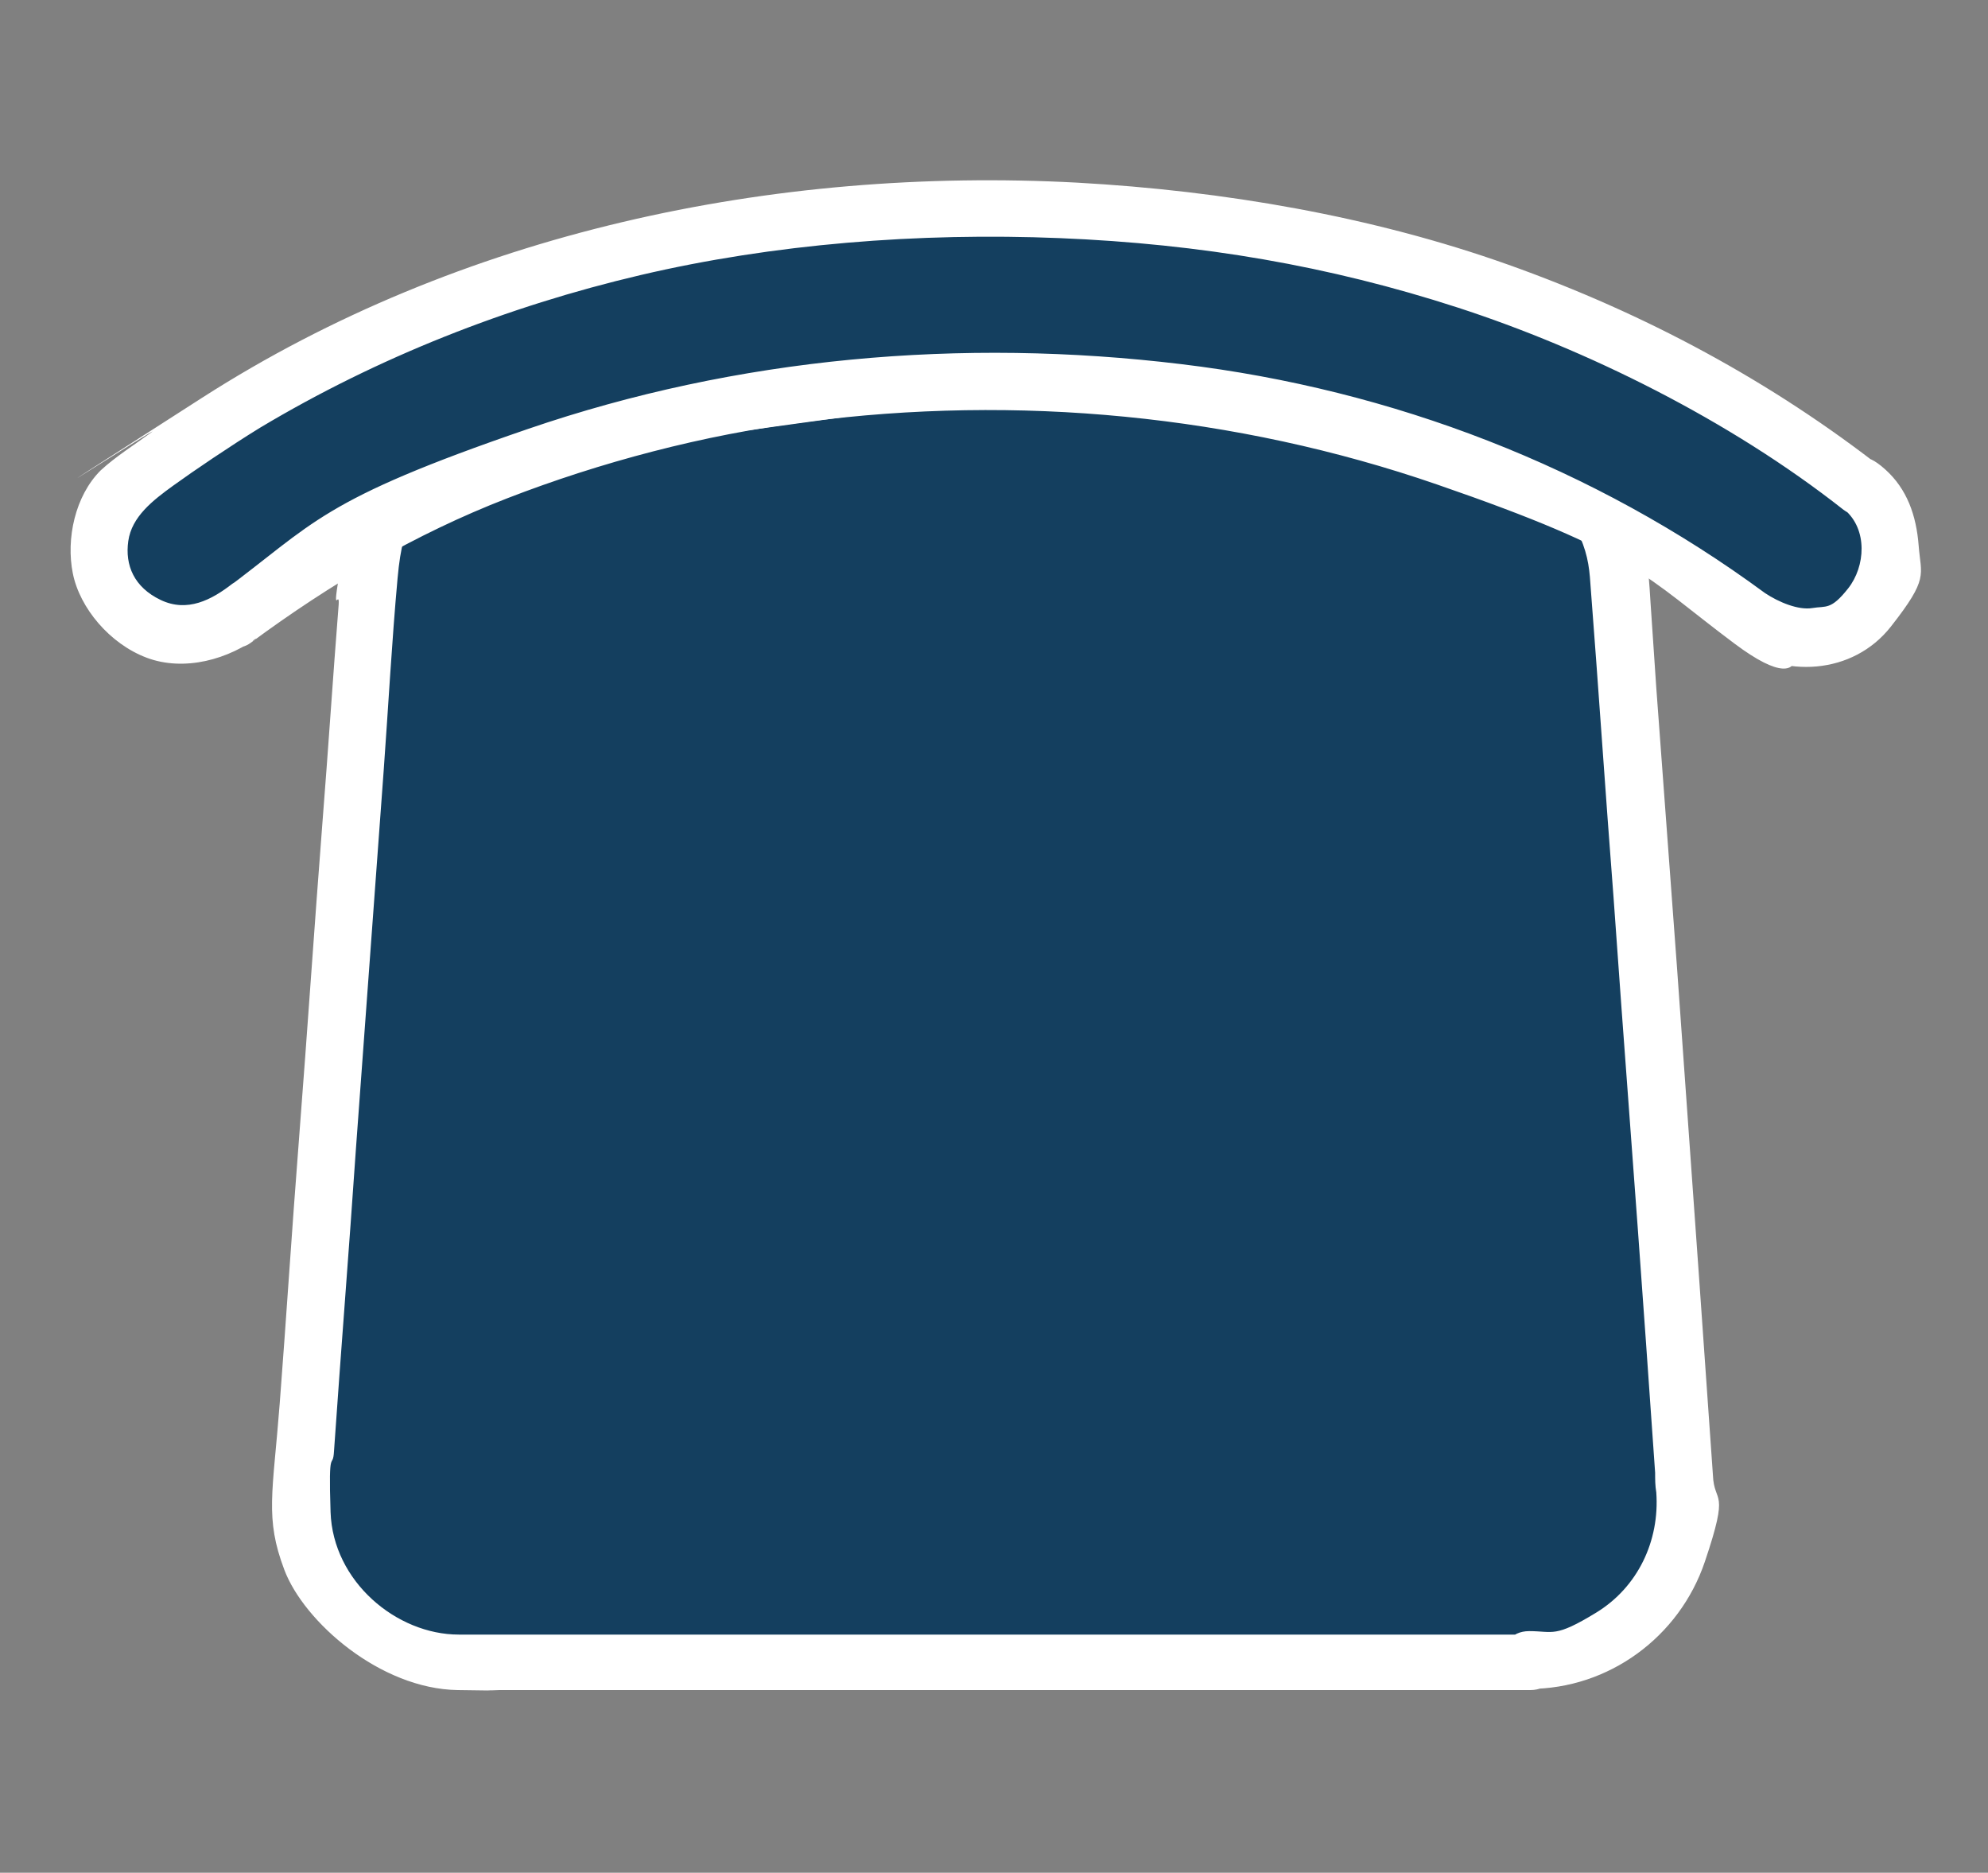
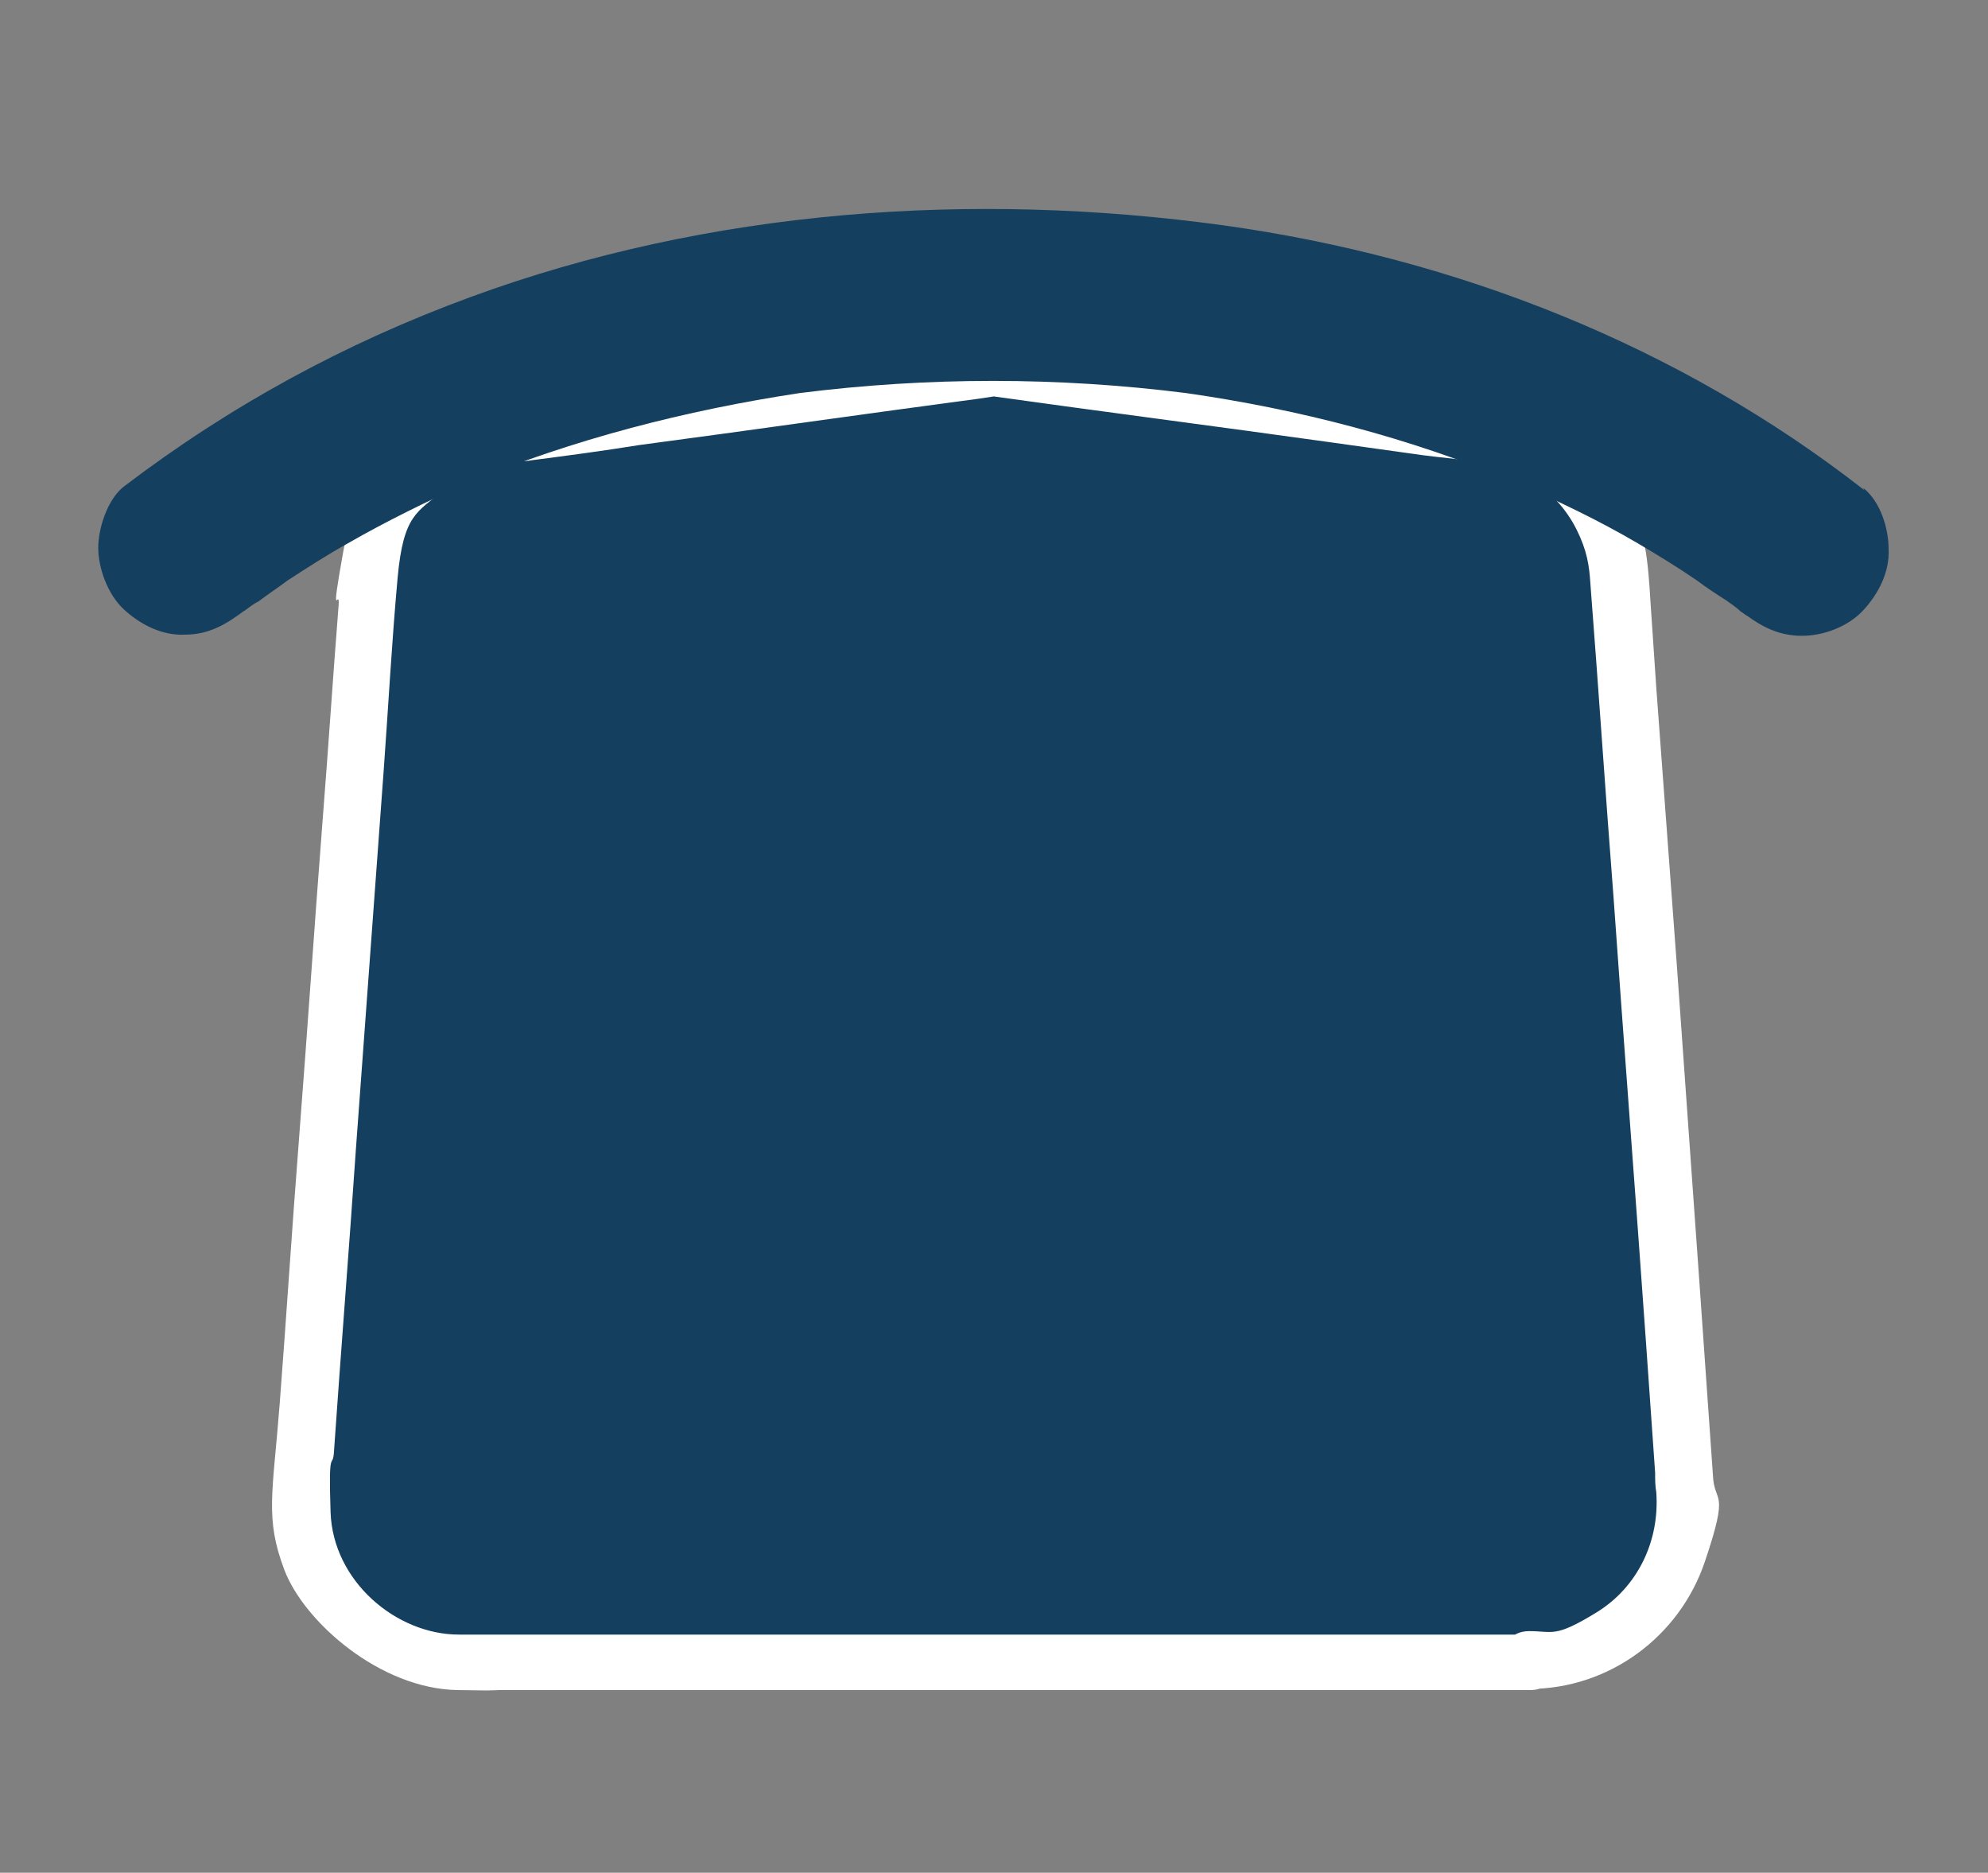
<svg xmlns="http://www.w3.org/2000/svg" id="Layer_1" version="1.1" viewBox="0 0 172 162">
  <rect x="0" y="0" width="172" height="162" fill="#808080" stroke="none" />
  <defs>
    <style>
      .st0 {
        fill: #143f5f;
      }

      .st1 {
        fill: #fff;
      }
    </style>
  </defs>
  <g>
    <path class="st0" d="M132.4,143.9H39.6c-7.8,0-14-6.7-13.5-14.5l5.8-79.3c.5-7.1,6.4-12.5,13.5-12.5l40.6-5.5,40.6,5.5c7.1,0,13,5.5,13.5,12.5l5.8,79.3c.6,7.8-5.6,14.5-13.5,14.5Z" />
    <path class="st1" d="M132.4,141.4H55.8c-5.4,0-10.7,0-16.1,0s-10.9-4.6-11.1-10.6.2-3.5.3-5.3c.6-8.7,1.3-17.4,1.9-26.2l2.4-32.7c.4-5.5.7-11.1,1.2-16.6s1.7-5.7,4-7.6,2.9-1.8,4.5-2.2,2.1-.2,3.2-.4c3.1-.4,6.1-.8,9.2-1.3,9.8-1.3,19.5-2.7,29.3-4l2-.3h-1.3c10,1.4,20.1,2.7,30.1,4.1s7,1,10.5,1.4,2.3.1,3.4.4,2.1.7,3.1,1.3c1.7,1.1,3.1,2.6,4,4.4s1.1,3.1,1.2,4.7c.7,9,1.3,18.1,2,27.1.9,12.8,1.9,25.6,2.8,38.4l.8,11.4c0,.6,0,1.1.1,1.7.3,4.2-1.6,8.2-5.2,10.4s-3.7,1.6-5.8,1.6c-3.2,0-3.2,5,0,5,6.9,0,13-4.5,15.2-11s.8-4.9.7-7.5c-.4-5.7-.8-11.4-1.2-17.1l-1.9-26.7c-.6-8.1-1.2-16.2-1.8-24.3l-.5-7.4c-.1-1.6-.2-3.3-.5-4.9-1.5-6.8-7.4-11.7-14.2-12.4s-.3,0-.5,0-.8,0-.4,0,.2,0,.1,0-.1,0-.2,0c-.3,0-.6,0-.9-.1l-3.7-.5c-8.4-1.1-16.8-2.3-25.2-3.4l-9.3-1.3c-.9-.1-1.7-.3-2.6-.2s-.9.1-1.4.2l-22.8,3.1-11.9,1.6-3.5.5c-.3,0-.6,0-.9.1s-.1,0-.2,0c0,0,.6,0,.1,0s-1.1,0-1.5.1c-6.7.9-12.4,6.1-13.6,12.8s-.3,3-.4,4.6c-.5,6.3-.9,12.5-1.4,18.8-.7,9-1.3,18-2,27s-1.1,15.5-1.7,23.3-1.3,9.9.4,14.4,8.3,10.3,15,10.4,1.8,0,2.7,0h90.1c3.2,0,3.2-5,0-5Z" />
  </g>
  <g>
    <path class="st0" d="M161.3,42.4c-16-12.5-35.3-20.1-55.4-22.9-21.8-3-44.5-1.4-65.2,6.2-10.9,4-20.8,9.4-30,16.4-1.4,1.1-2.2,3.6-2.2,5.3s.8,4,2.2,5.3c1.4,1.3,3.3,2.3,5.3,2.2,2.1,0,3.6-.9,5.3-2.2-.1,0-1.5,1.1-.7.5.2-.1.4-.3.6-.4.4-.3.8-.6,1.2-.8.8-.6,1.7-1.2,2.5-1.8,1.7-1.1,3.4-2.2,5.2-3.2,3.3-1.9,6.8-3.6,10.3-5.2,9.2-3.8,18.9-6.3,28.8-7.8,11.1-1.4,22.3-1.4,33.4,0,9.8,1.4,19.4,3.9,28.5,7.7,3.6,1.6,7.2,3.3,10.6,5.3,1.7,1,3.5,2.1,5.1,3.2.8.6,1.7,1.2,2.5,1.7.4.3.9.6,1.3,1,.2.1.4.3.6.4.1,0,.1.1,0,0,1.4,1,2.8,1.7,4.7,1.7s4-.8,5.3-2.2c1.3-1.4,2.3-3.3,2.2-5.3,0-1.8-.7-4.1-2.2-5.3Z" />
-     <path class="st1" d="M163.1,40.7c-9.8-7.7-20.8-13.6-32.6-17.8s-24.7-6.4-37.3-7.1c-26.3-1.4-53.4,4.3-75.7,18.6s-2.9,1.9-4.4,3-3.1,2.1-4.4,3.3c-2.2,2.2-3,5.9-2.4,8.9s3.2,6.1,6.4,7.3,7.1.2,9.9-2l-2.5-4.3c-.6.5-1.4.9-1.8,1.6-1.3,2,1.4,4.9,3.4,3.4,6.9-5.1,14.2-9.4,22.2-12.5s17-5.5,25.8-6.6c18.3-2.4,37.2-.6,54.6,5.4s17.9,7.9,25.8,13.8,5.2-2.1,3-3.9h0c-1,1.3-2,2.6-3,3.9,4.2,3,10.2,2.7,13.5-1.5s2.6-4.4,2.4-7-1-4.9-2.9-6.6-2.5-1-3.5,0-1,2.7,0,3.5c2,1.7,1.8,4.9.3,6.8s-1.9,1.5-3.1,1.7-2.9-.5-4.1-1.3c-2.3-1.6-5.2,2.1-3,3.9h0c1-1.3,2-2.6,3-3.9-14.8-10.9-32.2-17.6-50.5-19.8-19-2.3-38.4-.6-56.5,5.6s-18.4,8.1-26.5,14.1l3.4,3.4c-.8,1.3-.9.8-.4.5s.2-.2.4-.3c1.1-.8,1.6-2.2.9-3.4s-2.3-1.7-3.4-.9c-1.8,1.4-3.9,2.5-6.2,1.4s-3.1-3-2.8-5.1,2.1-3.5,3.9-4.8,4.9-3.4,7.5-5c10.2-6.1,21.4-10.5,32.9-13.2s24.1-3.7,36.3-3.2,23.3,2.4,34.4,6,23.5,9.7,33.4,17.5c1.1.8,2.5,1,3.5,0s1.1-2.7,0-3.5Z" />
  </g>
</svg>